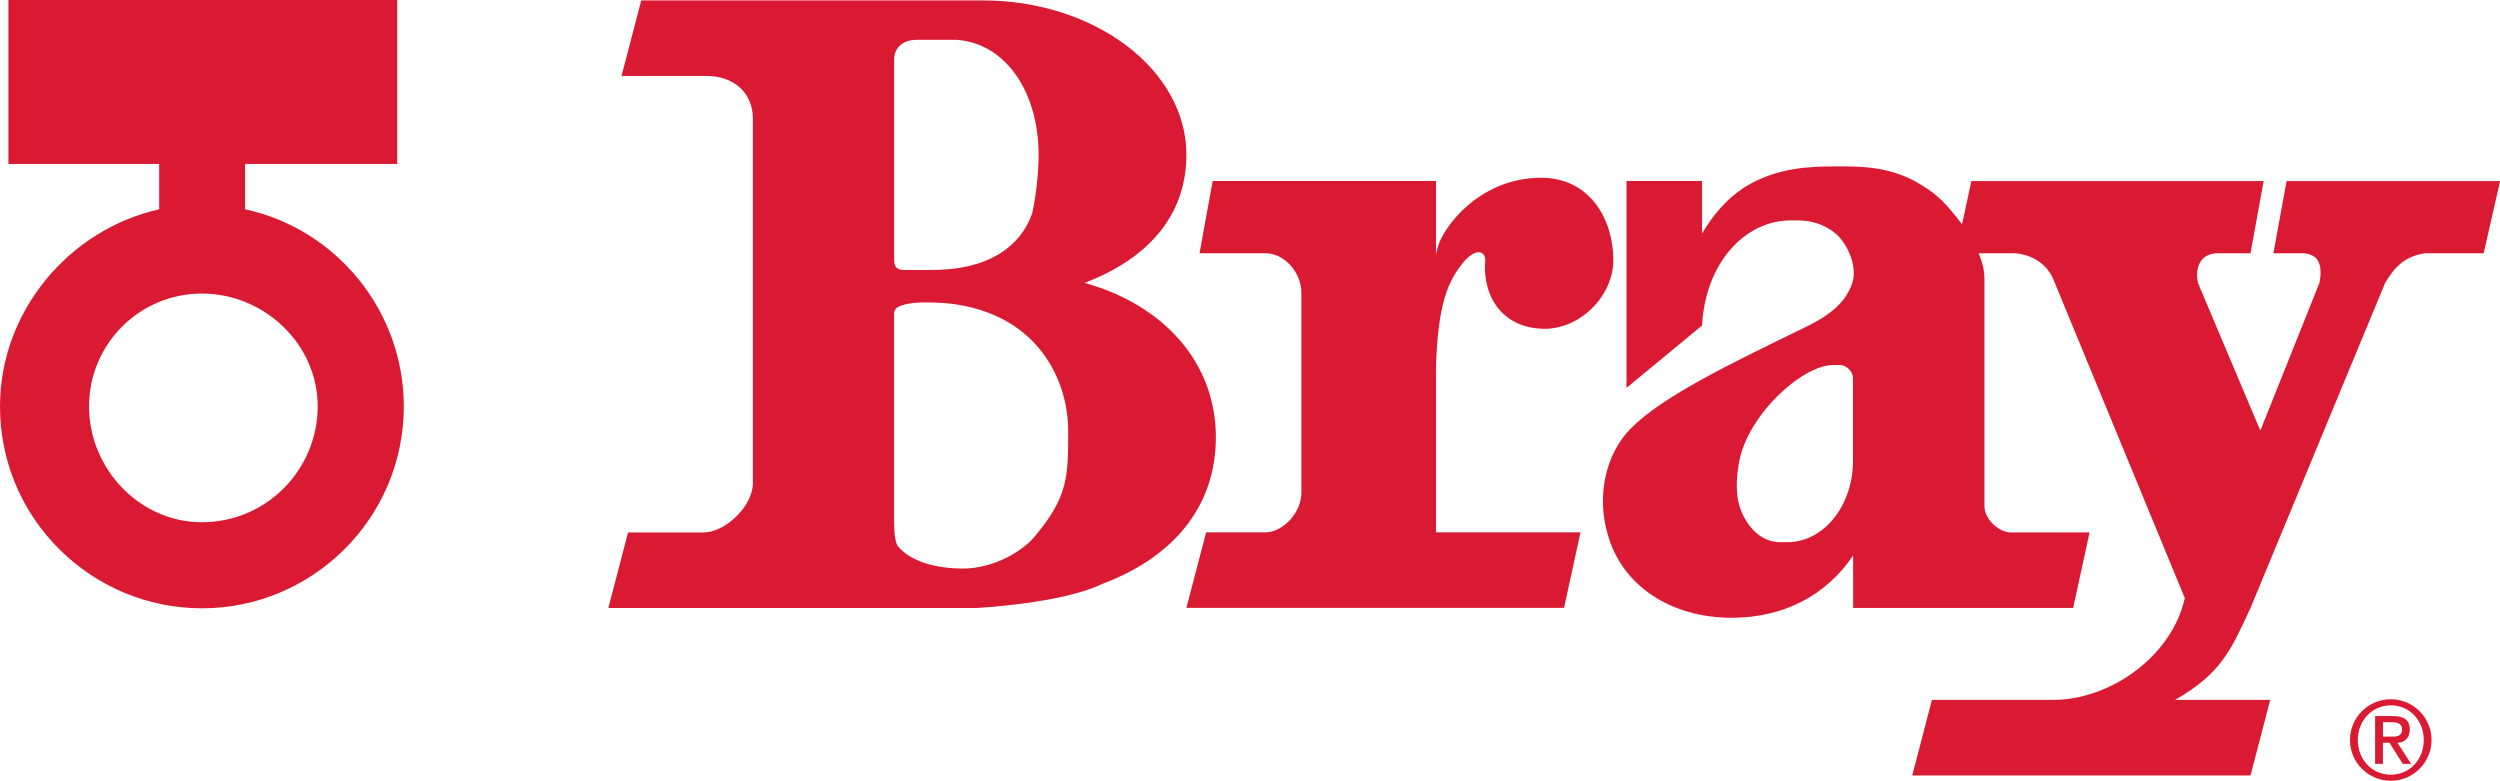
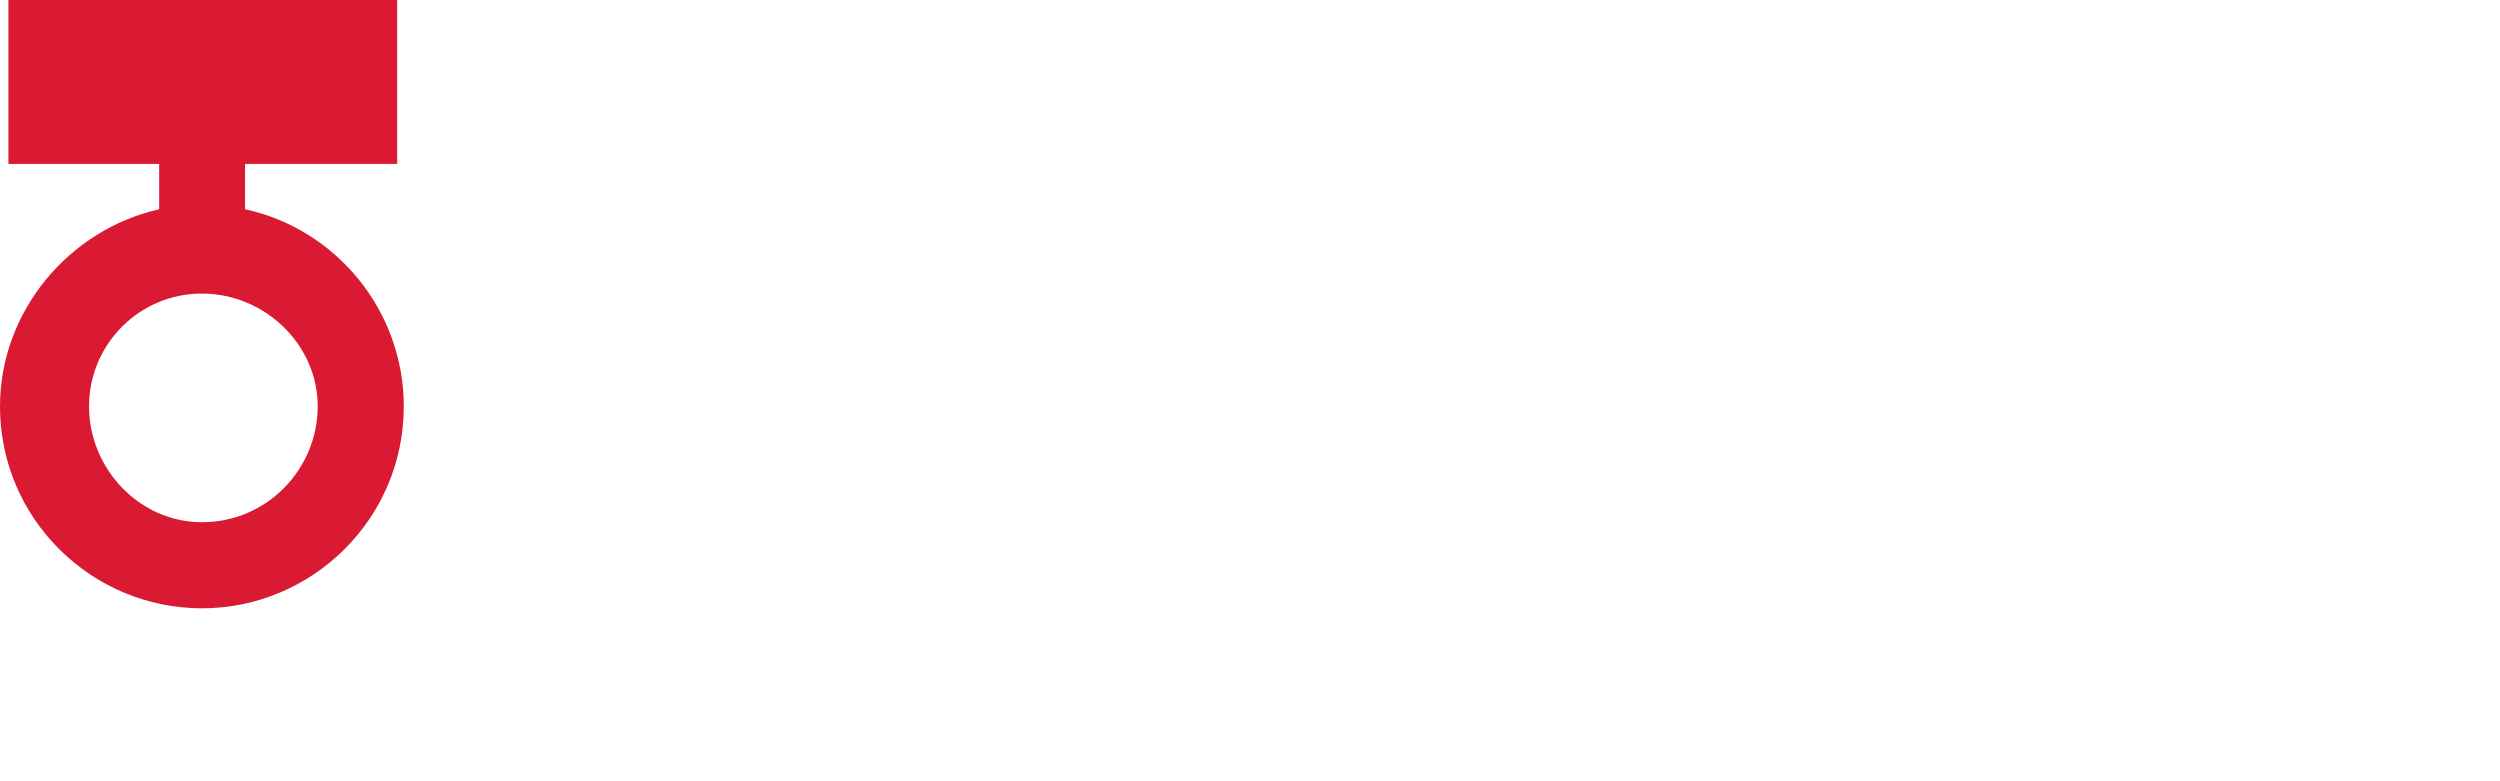
<svg xmlns="http://www.w3.org/2000/svg" id="Layer_1" viewBox="0 0 599.69 187.29">
  <defs>
    <style>.cls-1{fill-rule:evenodd;}.cls-1,.cls-2{fill:#da1a32;}</style>
  </defs>
-   <path class="cls-2" d="M573.49,167.73c5.39,0,9.78,4.39,9.78,9.78s-4.39,9.78-9.78,9.78-9.79-4.39-9.79-9.78,4.39-9.78,9.79-9.78ZM573.52,185.83c4.5,0,7.88-3.63,7.88-8.32s-3.39-8.32-7.88-8.32-7.94,3.64-7.94,8.32,3.39,8.32,7.94,8.32ZM569.75,171.77h4.38c2.63,0,3.93,1.06,3.93,3.23,0,1.84-1.17,3.17-2.96,3.17l3.26,5.06h-1.98l-3.2-5.06h-1.57v5.06h-1.87v-11.46ZM571.62,176.7h2.22c1.44,0,2.36-.3,2.36-1.79,0-1.3-1.17-1.67-2.36-1.67h-2.22v3.46Z" />
-   <path class="cls-2" d="M370.46,78.88c8.67,0,16.54-7.88,16.54-16.54,0-9.46-5.44-19.7-17.33-19.7-14.8,0-23.66,11.95-24.84,16.84-.23.73-.37,1.42-.37,2.06v-18.12h-53.57l-3.15,17.33h15.76c4.73,0,8.67,4.73,8.67,9.45v48.05c0,4.73-4.45,9.45-8.67,9.45h-14.18l-4.73,18.12h90.59l3.94-18.12h-34.66v-37.95c0-8.66,1.21-14.65,1.27-14.96.88-4.29,2.08-8.2,5.82-12.47,3.15-3.15,4.73-1.58,4.73,0-.78,9.45,4.73,16.54,14.18,16.54Z" />
-   <path class="cls-2" d="M548.49,43.43l-3.15,17.33h7.09s0,0,.02,0c1.03,0,2.05.32,2.88.93,1.39,1.21,1.58,3.51,1.05,6.16l-14.18,35.45-14.97-35.45c-.79-3.94.79-7.09,4.73-7.09h7.88l3.15-17.33h-70.11l-2.23,10.38c-.8-1.05-1.93-2.45-2.29-2.89-2-2.44-4.08-4.47-6.6-5.98-6-4.08-12.27-5.02-19.03-5.02-5.64,0-13.47-.28-20.96,3.23-3.59,1.59-6.76,4.05-9.52,7.27-1.07,1.23-2.04,2.55-2.93,3.92-.35.54-.7,1.1-1.04,1.68v-12.6h-18.12v49.63l18.12-14.97c.79-14.97,10.24-25.21,21.27-25.21h1.57c4.44,0,7.84,1.66,10.11,4.02h0s1.98,2.14,2.91,5.28h0s1.32,3.5-.21,6.7l-.38.85c-1.38,2.81-4.3,5.74-9.82,8.43-18.83,9.17-34.71,16.79-42.5,24.58-6.09,6.09-8.34,16.34-5.53,25.61,3.46,12.23,15.19,19.85,29.68,19.85,12.6,0,22.84-5.51,29.14-14.96v12.6h52.78l3.94-18.12h-18.91c-2.86,0-6.31-3.15-6.31-6.29v-54.36c0-1.41-.17-2.83-.63-4.17-.19-.64-.44-1.35-.75-2.13h8.66c1.14.01,6.97.73,9.27,6.3.42,1.03,31.51,76.41,31.51,76.41-3.15,14.18-18.12,24.42-31.51,24.42h-29.15l-4.72,18.12h81.14l4.73-18.12h-22.85c11.03-6.29,13.39-11.82,18.12-22.05l32.3-77.99c2.36-3.94,4.72-6.3,9.45-7.09h14.18l3.94-17.33h-51.21ZM444.5,110.39c0,10.83-6.84,19.35-15.28,19.66h-2.14c-6.22,0-9.62-6.34-10.25-10.59-.39-2.68-.21-5.58.27-8.24h0c1.83-11.41,15.12-23.67,22.66-23.67h1.58c1.57,0,3.15,1.57,3.15,3.15v19.69Z" />
-   <path class="cls-1" d="M260.17,67.85c16.55-6.3,24.42-17.33,24.42-30.72C284.59,16.65,262.53.1,235.75.1h-81.93l-4.73,18.12h20.48c6.3,0,11.03,3.94,11.03,10.24v87.44c0,5.52-6.65,11.82-11.82,11.82h-18.12l-4.73,18.12h88.23s20.47-1.02,30.28-5.79c17.86-6.71,27.22-19.31,27.22-35.17,0-17.33-11.82-31.52-31.51-37.03ZM214.48,14.28c0-2.36,1.58-4.73,5.52-4.73h9.45c11.82.79,19.69,12.6,19.69,27.57,0,4.73-.79,11.03-1.58,14.18-2.98,8.2-10.92,13.57-24.45,13.46h-6.6c-1.31-.13-2.03-.69-2.03-2.43V14.28ZM256.23,103.3c0,11.03,0,15.76-7.88,25.21-3.15,3.93-10.24,7.87-17.33,7.87-6.3,0-12.61-1.58-15.76-5.51-.79-1.58-.79-4.94-.79-6.52v-49.08c.02-1.04.59-1.56,1.53-1.9,2.45-.91,5.3-.85,7.86-.8,8.17.14,16.53,2.59,22.66,8.15,6.24,5.65,9.62,13.89,9.7,22.26,0,.11,0,.22,0,.33h0Z" />
  <path class="cls-1" d="M58.78,50.18v-10.86h36.5V0H2.02v39.32h36.16v10.89C16.6,55.04,0,74.64,0,97.49c0,27.07,22.08,48.43,48.43,48.43s48.43-21.37,48.43-48.43c0-22.89-16.12-42.53-38.09-47.3ZM48.43,125.27c-14.96,0-27.07-12.82-27.07-27.78s12.11-27.07,27.07-27.07,27.78,12.11,27.78,27.07-12.11,27.78-27.78,27.78Z" />
</svg>